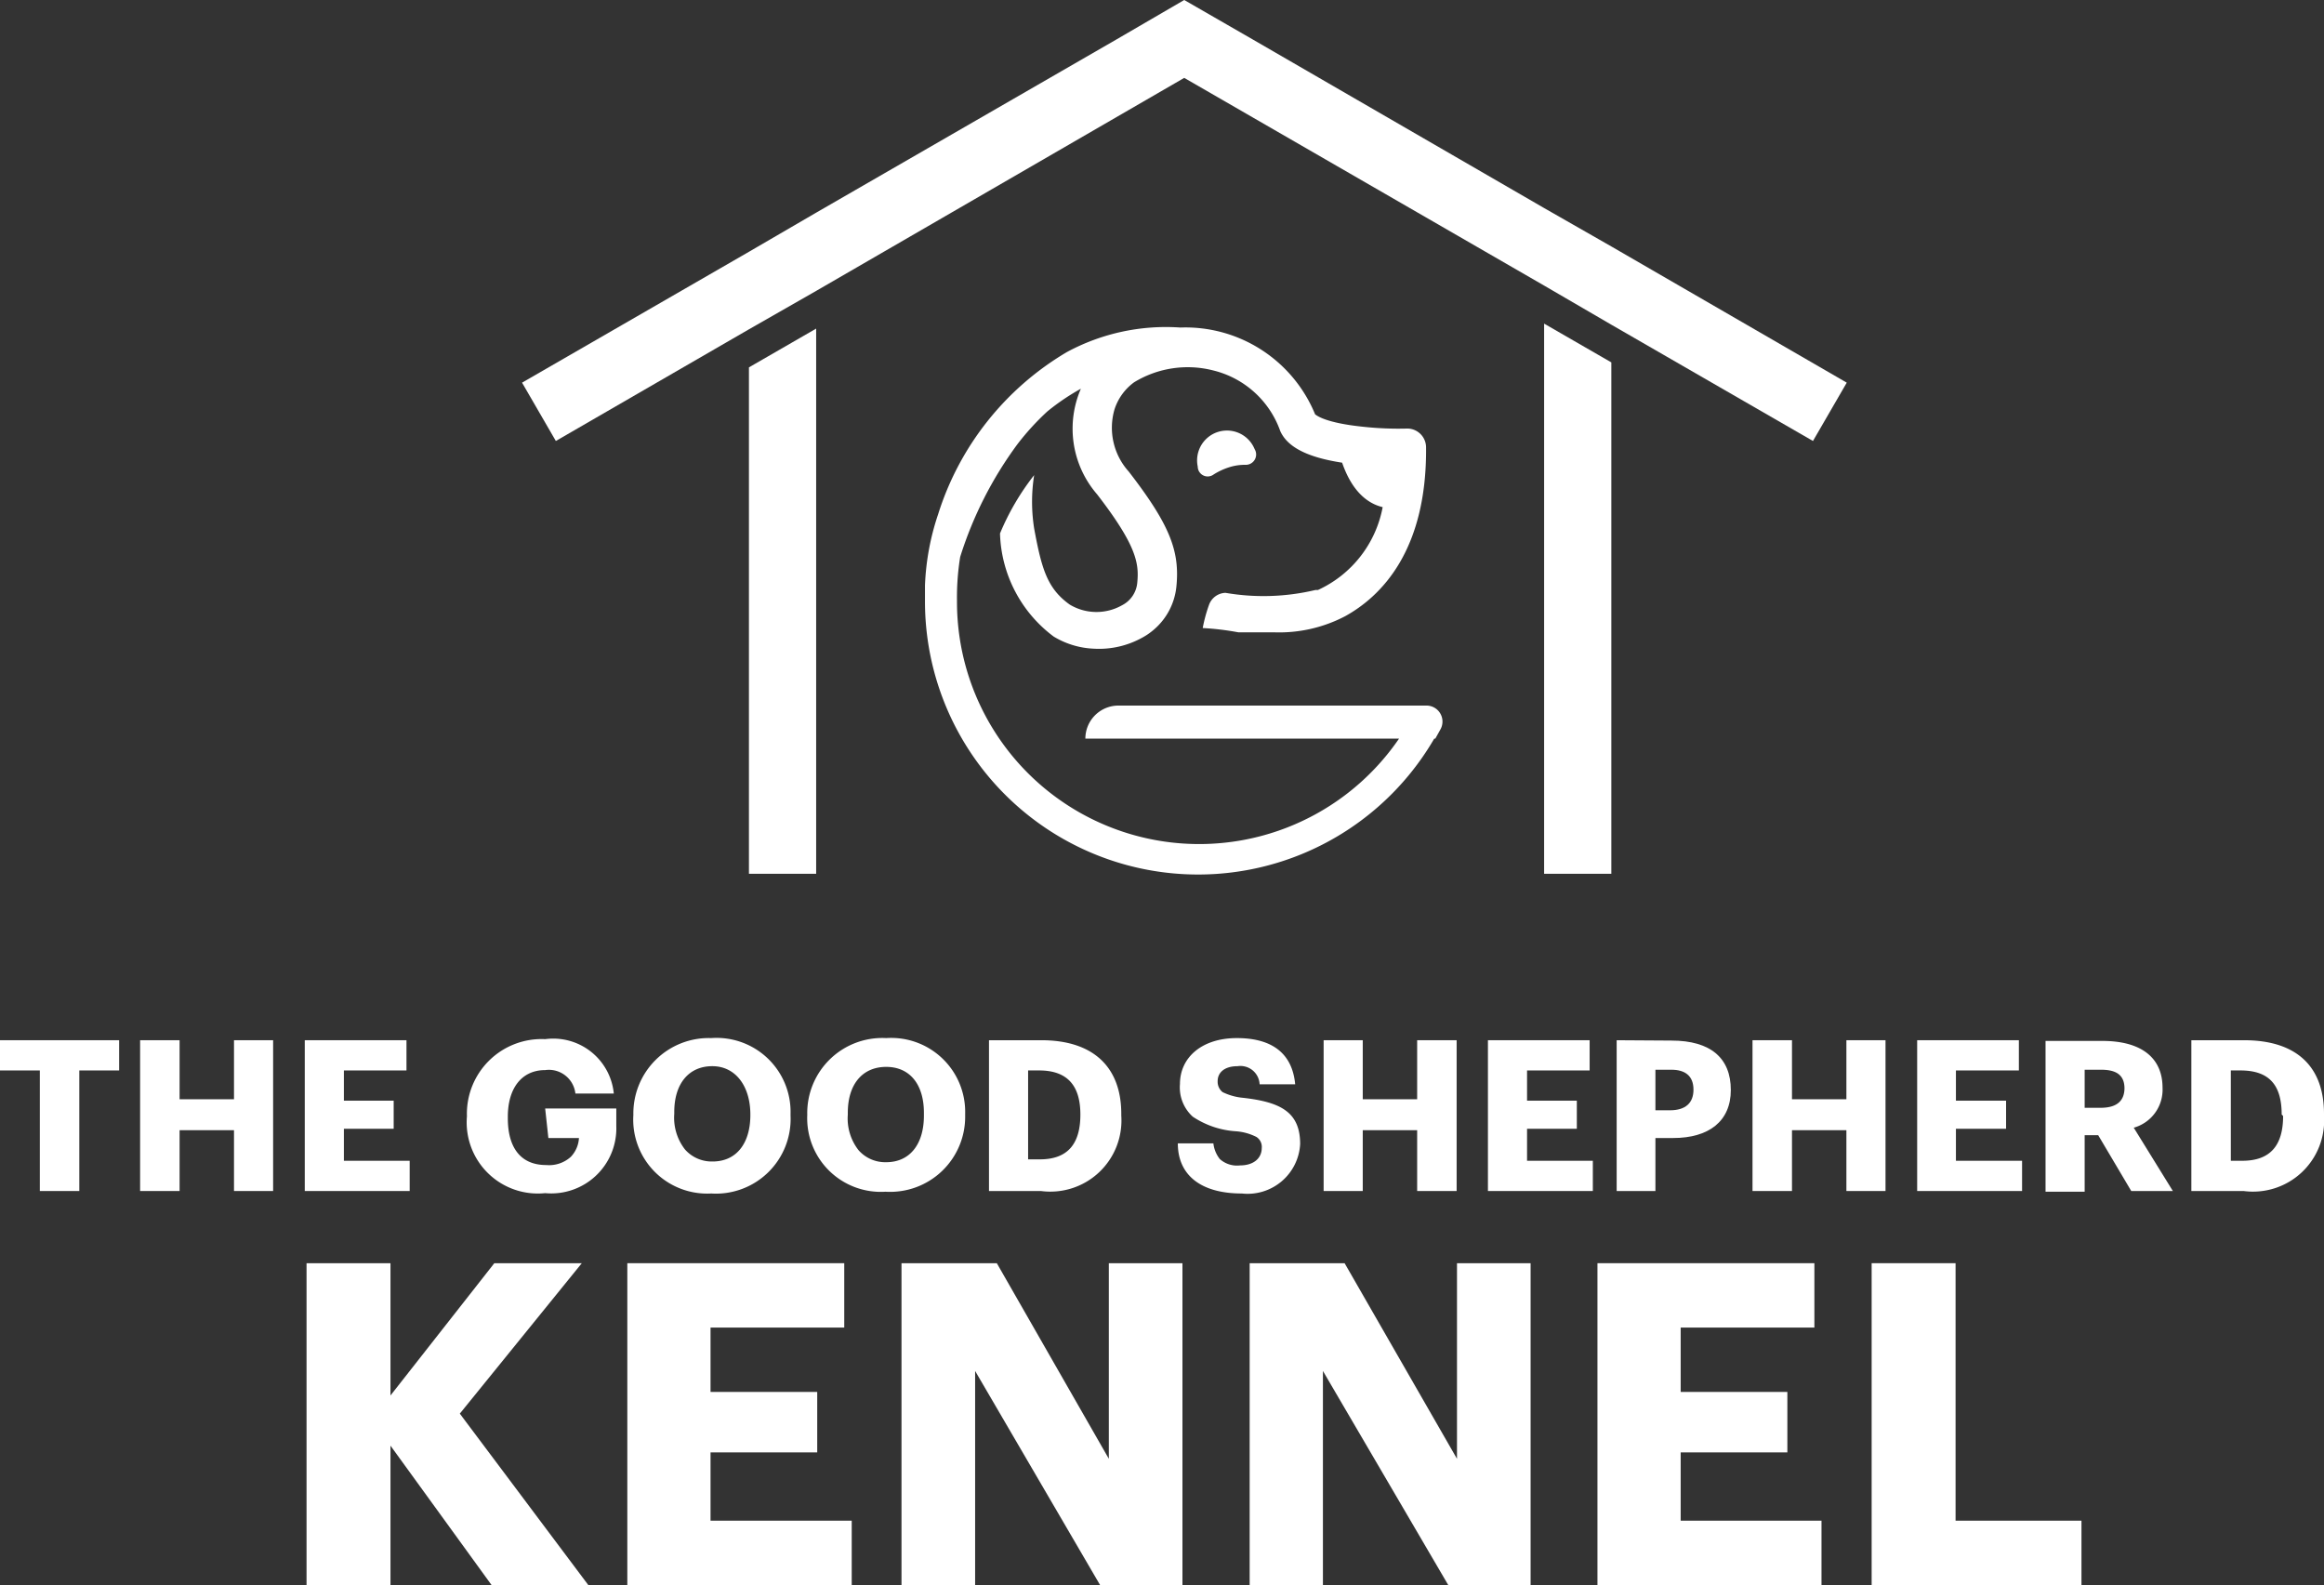
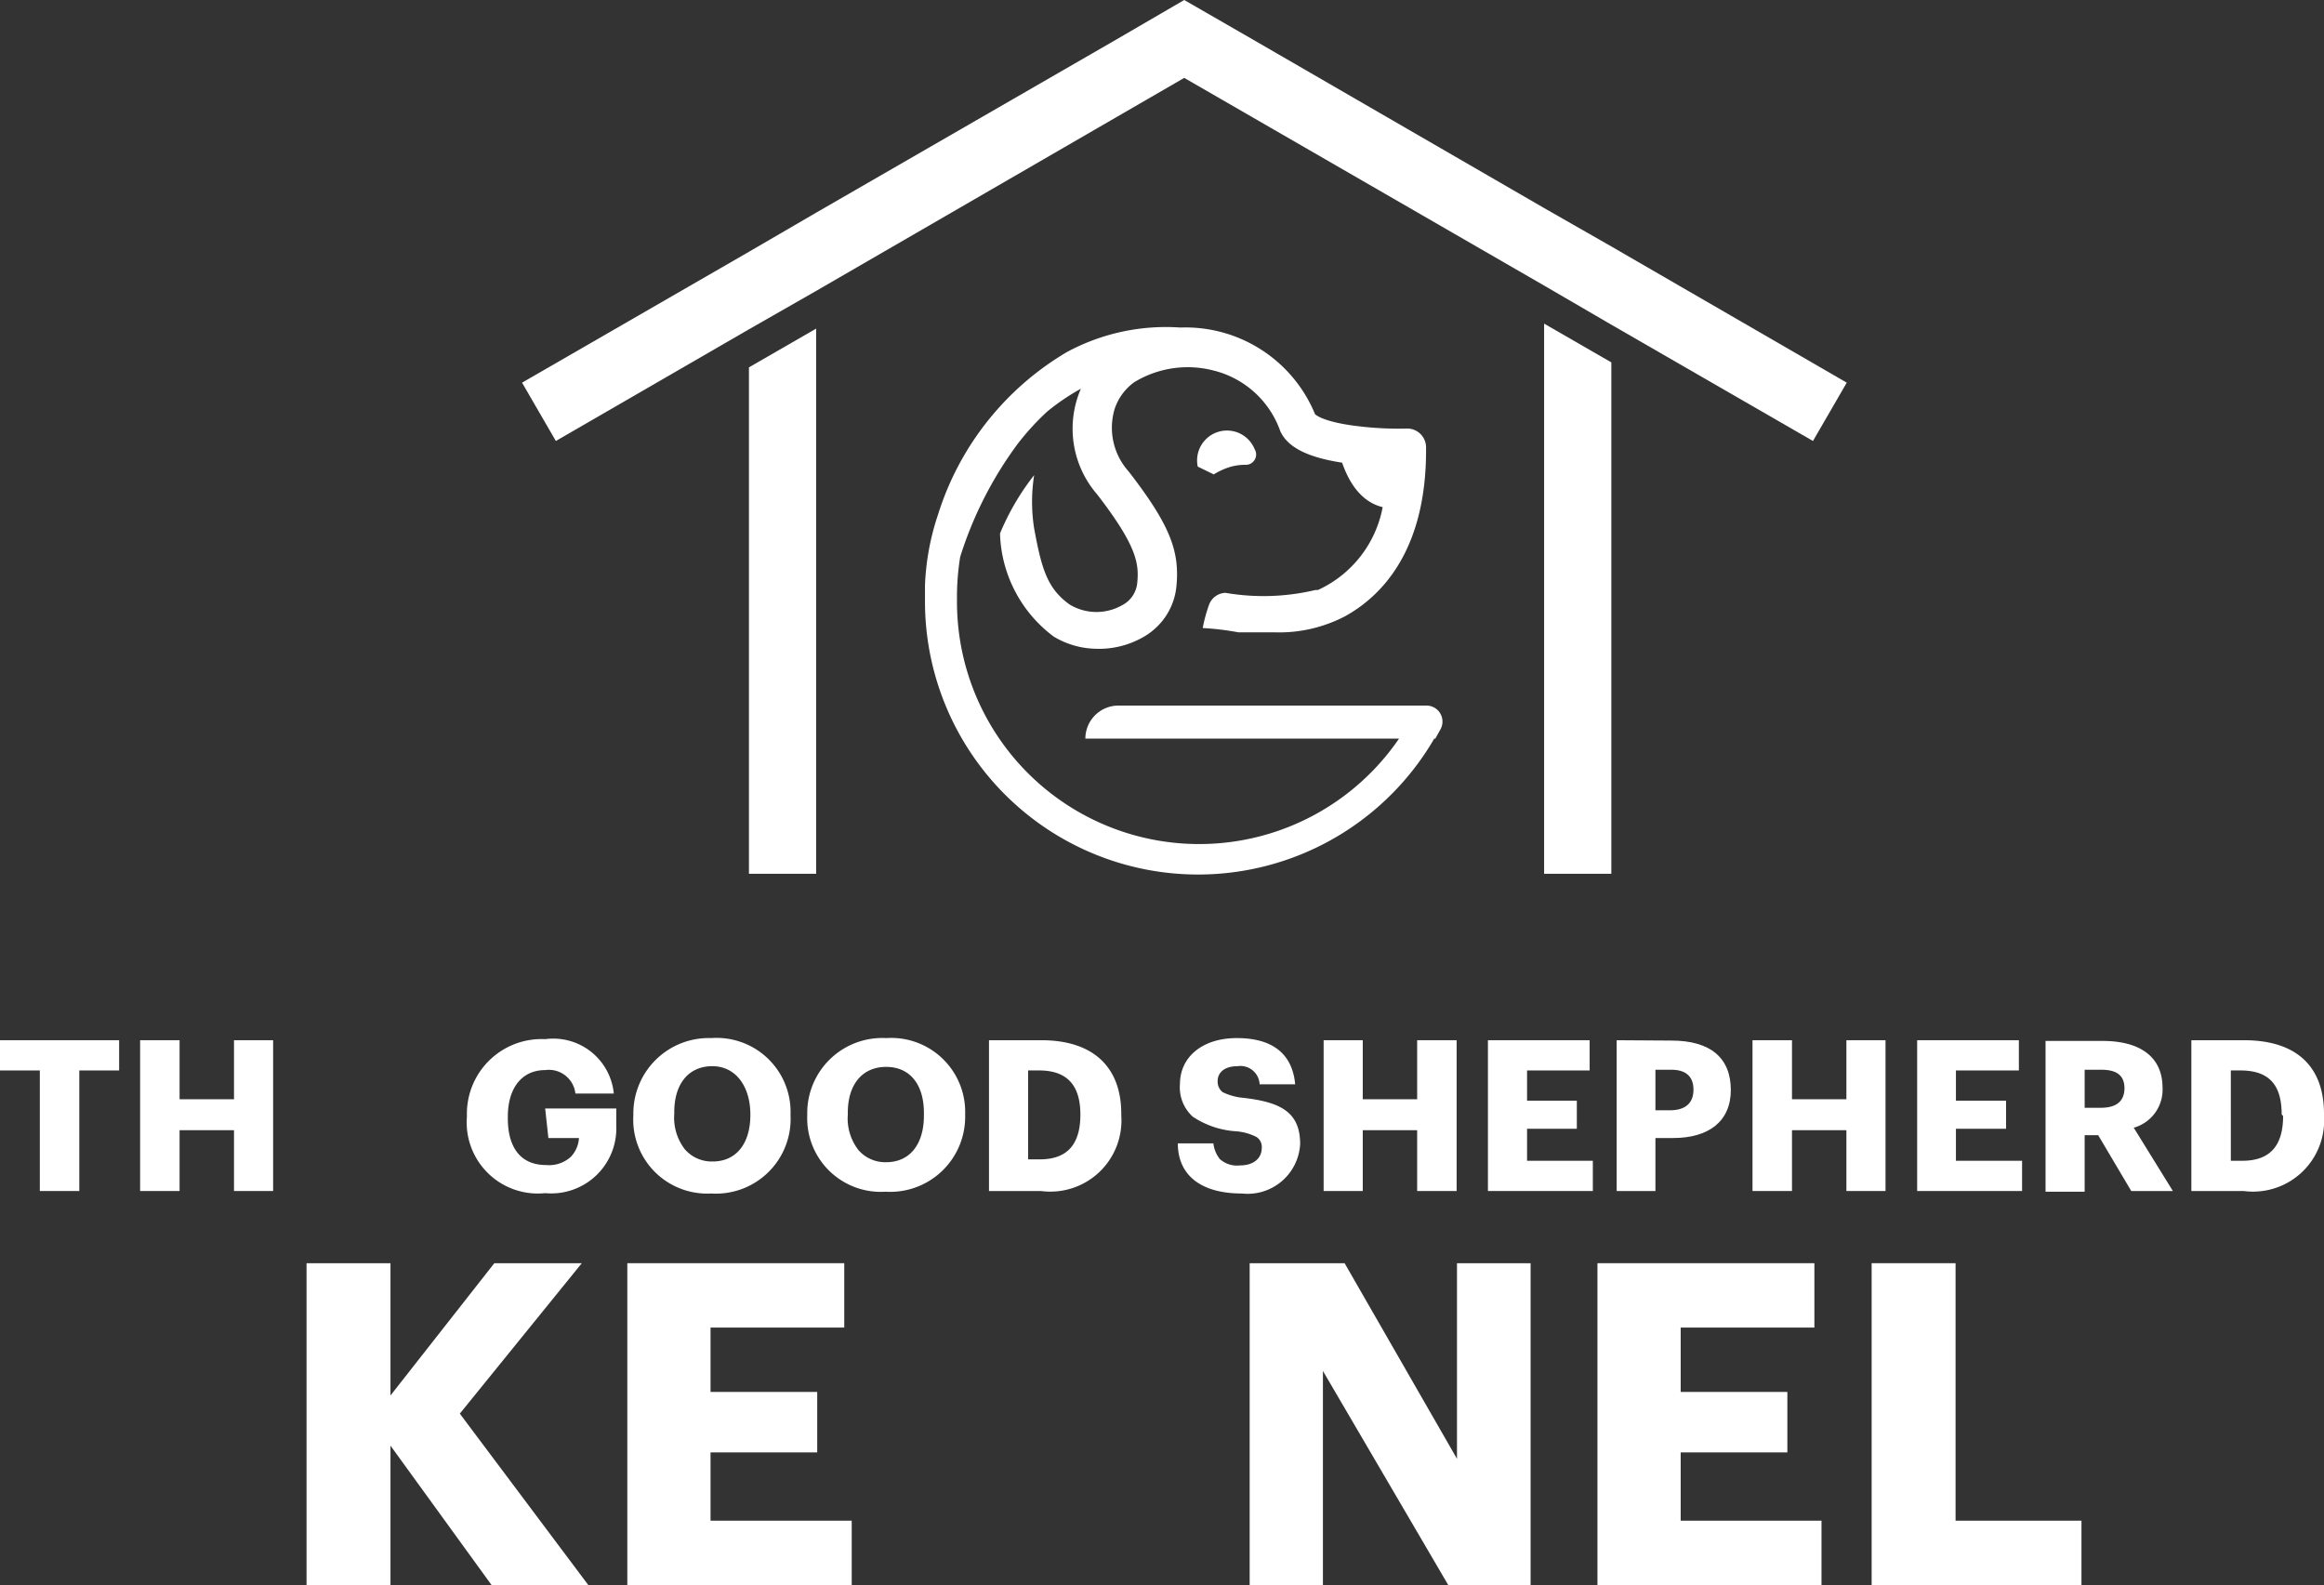
<svg xmlns="http://www.w3.org/2000/svg" id="Layer_1" data-name="Layer 1" viewBox="0 0 65.35 44.58">
  <rect x="0" y="0" width="65.35" height="44.58" fill="#333333" stroke="none" />
  <defs>
    <style>.cls-1{fill:#fff;}</style>
  </defs>
  <title>logo-vertical</title>
  <polygon class="cls-1" points="0 30.1 1.12 30.1 1.12 33.49 2.23 33.49 2.23 30.1 3.35 30.1 3.35 29.25 0 29.25 0 30.1" />
  <polygon class="cls-1" points="6.58 30.91 5.05 30.91 5.05 29.25 3.94 29.25 3.94 33.49 5.05 33.49 5.05 31.78 6.58 31.78 6.58 33.49 7.68 33.49 7.68 29.25 6.58 29.25 6.58 30.91" />
-   <polygon class="cls-1" points="11.52 32.64 9.67 32.64 9.67 31.74 11.07 31.74 11.07 30.95 9.67 30.95 9.67 30.1 11.43 30.1 11.43 29.25 8.57 29.25 8.57 33.49 11.52 33.49 11.52 32.64" />
  <path class="cls-1" d="M15.42,32h.86a.83.83,0,0,1-.23.53.91.91,0,0,1-.69.23c-.78,0-1.08-.57-1.08-1.31v-.05c0-.8.39-1.31,1.05-1.31a.75.75,0,0,1,.85.66h1.08a1.71,1.71,0,0,0-1.93-1.53,2.1,2.1,0,0,0-2.2,2.17v0a2,2,0,0,0,2.2,2.16,1.83,1.83,0,0,0,2-1.89v-.49h-2Z" />
  <path class="cls-1" d="M17.81,31.35v0A2.08,2.08,0,0,0,20,33.56a2.1,2.1,0,0,0,2.23-2.19v-.05A2.08,2.08,0,0,0,20,29.19,2.12,2.12,0,0,0,17.81,31.35Zm3.29,0v0c0,.81-.4,1.31-1.06,1.31a1,1,0,0,1-.78-.34,1.45,1.45,0,0,1-.3-1v-.05c0-.8.41-1.29,1.07-1.29S21.1,30.55,21.1,31.34Z" />
  <path class="cls-1" d="M27.14,31.37v-.05a2.08,2.08,0,0,0-2.22-2.13,2.11,2.11,0,0,0-2.22,2.16v0a2.07,2.07,0,0,0,2.2,2.16A2.11,2.11,0,0,0,27.14,31.37Zm-1.16,0c0,.81-.4,1.31-1.06,1.31a1,1,0,0,1-.78-.34,1.45,1.45,0,0,1-.3-1v-.05c0-.8.41-1.29,1.08-1.29s1.06.5,1.06,1.29Z" />
  <path class="cls-1" d="M27.81,29.25v4.24h1.46a2,2,0,0,0,2.26-2.12v-.05c0-1.29-.76-2.07-2.25-2.07Zm2.57,2.09v0c0,.83-.36,1.26-1.14,1.26h-.33V30.1h.31C30,30.1,30.38,30.51,30.38,31.34Z" />
  <path class="cls-1" d="M36.56,32.17c0-.9-.55-1.18-1.6-1.3a1.66,1.66,0,0,1-.58-.16.37.37,0,0,1-.14-.31c0-.24.19-.42.56-.42a.54.54,0,0,1,.62.51h1c-.08-.87-.65-1.3-1.64-1.3s-1.6.55-1.6,1.29a1.11,1.11,0,0,0,.36.92,2.46,2.46,0,0,0,1.21.41,1.52,1.52,0,0,1,.58.16.33.33,0,0,1,.15.31c0,.29-.23.49-.61.49a.72.72,0,0,1-.57-.18.86.86,0,0,1-.18-.44h-1c0,.88.63,1.41,1.8,1.41A1.48,1.48,0,0,0,36.56,32.17Z" />
  <polygon class="cls-1" points="40.96 33.49 40.96 29.25 39.85 29.25 39.85 30.91 38.32 30.91 38.32 29.25 37.22 29.25 37.22 33.49 38.32 33.49 38.32 31.78 39.85 31.78 39.85 33.49 40.96 33.49" />
  <polygon class="cls-1" points="42.94 31.74 44.34 31.74 44.34 30.95 42.94 30.95 42.94 30.1 44.7 30.1 44.7 29.25 41.84 29.25 41.84 33.49 44.79 33.49 44.79 32.64 42.94 32.64 42.94 31.74" />
  <path class="cls-1" d="M45.46,29.25v4.24h1.09V32h.5c1,0,1.62-.47,1.62-1.35v0c0-.9-.57-1.39-1.67-1.39Zm2.16,1.39v0c0,.38-.23.58-.66.58h-.41V30.08H47C47.37,30.08,47.62,30.24,47.62,30.64Z" />
  <polygon class="cls-1" points="53.02 33.49 53.02 29.25 51.92 29.25 51.92 30.91 50.39 30.91 50.39 29.25 49.28 29.25 49.28 33.49 50.39 33.49 50.39 31.78 51.92 31.78 51.92 33.49 53.02 33.49" />
  <polygon class="cls-1" points="56.86 32.64 55 32.64 55 31.74 56.41 31.74 56.41 30.95 55 30.95 55 30.1 56.77 30.1 56.77 29.25 53.91 29.25 53.91 33.49 56.86 33.49 56.86 32.64" />
  <path class="cls-1" d="M60.81,30.59v0c0-.88-.64-1.32-1.69-1.32h-1.6v4.24h1.1V31.92H59l.93,1.57h1.17L60,31.71A1.11,1.11,0,0,0,60.81,30.59Zm-1.07,0c0,.37-.22.56-.67.56h-.45V30.08h.46c.42,0,.66.14.66.53Z" />
  <path class="cls-1" d="M63.1,29.25H61.62v4.24h1.47a2,2,0,0,0,2.26-2.12v-.05C65.35,30,64.59,29.25,63.1,29.25Zm1.1,2.13c0,.83-.36,1.26-1.15,1.26h-.32V30.1H63c.81,0,1.16.41,1.16,1.24Z" />
  <polygon class="cls-1" points="16.36 35.52 13.9 35.52 10.98 39.24 10.98 35.52 8.62 35.52 8.62 44.58 10.98 44.58 10.98 40.65 13.83 44.58 16.55 44.58 12.93 39.75 16.36 35.52" />
  <polygon class="cls-1" points="19.98 40.84 22.98 40.84 22.98 39.14 19.98 39.14 19.98 37.33 23.74 37.33 23.74 35.52 17.64 35.52 17.64 44.58 23.95 44.58 23.95 42.76 19.98 42.76 19.98 40.84" />
-   <polygon class="cls-1" points="31.18 41.02 28.03 35.52 25.35 35.52 25.35 44.58 27.42 44.58 27.42 38.55 30.94 44.58 33.25 44.58 33.25 35.52 31.18 35.52 31.18 41.02" />
  <polygon class="cls-1" points="40.97 41.02 37.81 35.52 35.14 35.52 35.14 44.58 37.2 44.58 37.2 38.55 40.73 44.58 43.04 44.58 43.04 35.52 40.97 35.52 40.97 41.02" />
  <polygon class="cls-1" points="47.26 40.84 50.26 40.84 50.26 39.14 47.26 39.14 47.26 37.33 51.02 37.33 51.02 35.52 44.92 35.52 44.92 44.58 51.22 44.58 51.22 42.76 47.26 42.76 47.26 40.84" />
  <polygon class="cls-1" points="54.99 35.52 52.63 35.52 52.63 44.58 58.53 44.58 58.53 42.76 54.99 42.76 54.99 35.52" />
-   <path class="cls-1" d="M34.13,13.34a1.89,1.89,0,0,1,.43-.2,1.47,1.47,0,0,1,.46-.07.29.29,0,0,0,.26-.44.84.84,0,0,0-1.6.49A.28.28,0,0,0,34.13,13.34Z" />
+   <path class="cls-1" d="M34.13,13.34a1.89,1.89,0,0,1,.43-.2,1.47,1.47,0,0,1,.46-.07.29.29,0,0,0,.26-.44.84.84,0,0,0-1.6.49Z" />
  <path class="cls-1" d="M40.36,20.77l.15-.27a.45.45,0,0,0-.4-.66H31.45a.93.93,0,0,0-.93.93h8.82a6.81,6.81,0,0,1-12.43-3.88A7.12,7.12,0,0,1,27,15.66a10.74,10.74,0,0,1,1.61-3.17,7.24,7.24,0,0,1,.84-.92,6.32,6.32,0,0,1,1-.67l0-.09a2.82,2.82,0,0,0,.4,3.09c1.12,1.45,1.18,1.95,1.13,2.48a.79.79,0,0,1-.43.64A1.46,1.46,0,0,1,30.08,17c-.63-.45-.79-1-1-2.14a4.81,4.81,0,0,1,0-1.5A7,7,0,0,0,28.12,15h0a3.75,3.75,0,0,0,1.51,2.9,2.36,2.36,0,0,0,1.12.34,2.51,2.51,0,0,0,1.37-.31,1.81,1.81,0,0,0,.32-.22,1.83,1.83,0,0,0,.64-1.22c.1-1-.19-1.74-1.34-3.23a1.84,1.84,0,0,1-.4-1.75,1.52,1.52,0,0,1,.55-.76,2.89,2.89,0,0,1,2.24-.33A2.67,2.67,0,0,1,36,12.12c.2.45.76.74,1.74.89.31.9.8,1.17,1.14,1.25a3.21,3.21,0,0,1-1.82,2.33l-.07,0a6.31,6.31,0,0,1-2.53.08A.51.51,0,0,0,34,17a4.25,4.25,0,0,0-.18.66h0a7.66,7.66,0,0,1,1,.12h0c.26,0,.61,0,1,0a4,4,0,0,0,2-.45h0c1-.55,2.31-1.83,2.28-4.76a.53.53,0,0,0-.52-.52h0A9.21,9.21,0,0,1,38.33,12c-1.07-.11-1.31-.32-1.35-.35a3.94,3.94,0,0,0-3.79-2.44A5.86,5.86,0,0,0,30,9.9a8.12,8.12,0,0,0-3.62,4.56l0,0a7.09,7.09,0,0,0-.37,2c0,.14,0,.29,0,.43a7.68,7.68,0,0,0,14.32,3.88Z" />
  <polygon class="cls-1" points="21.06 9.26 22.95 8.18 33.3 2.19 43.42 8.03 45.31 9.13 50.98 12.4 51.93 10.76 45.31 6.93 43.42 5.85 35.21 1.1 33.3 0 31.41 1.1 22.95 5.98 21.06 7.08 14.68 10.76 15.63 12.4 21.06 9.26" />
  <polygon class="cls-1" points="22.95 9.24 21.06 10.33 21.06 24.57 22.95 24.57 22.95 9.24" />
  <polygon class="cls-1" points="43.42 24.57 45.31 24.57 45.31 10.19 43.42 9.1 43.42 24.57" />
</svg>